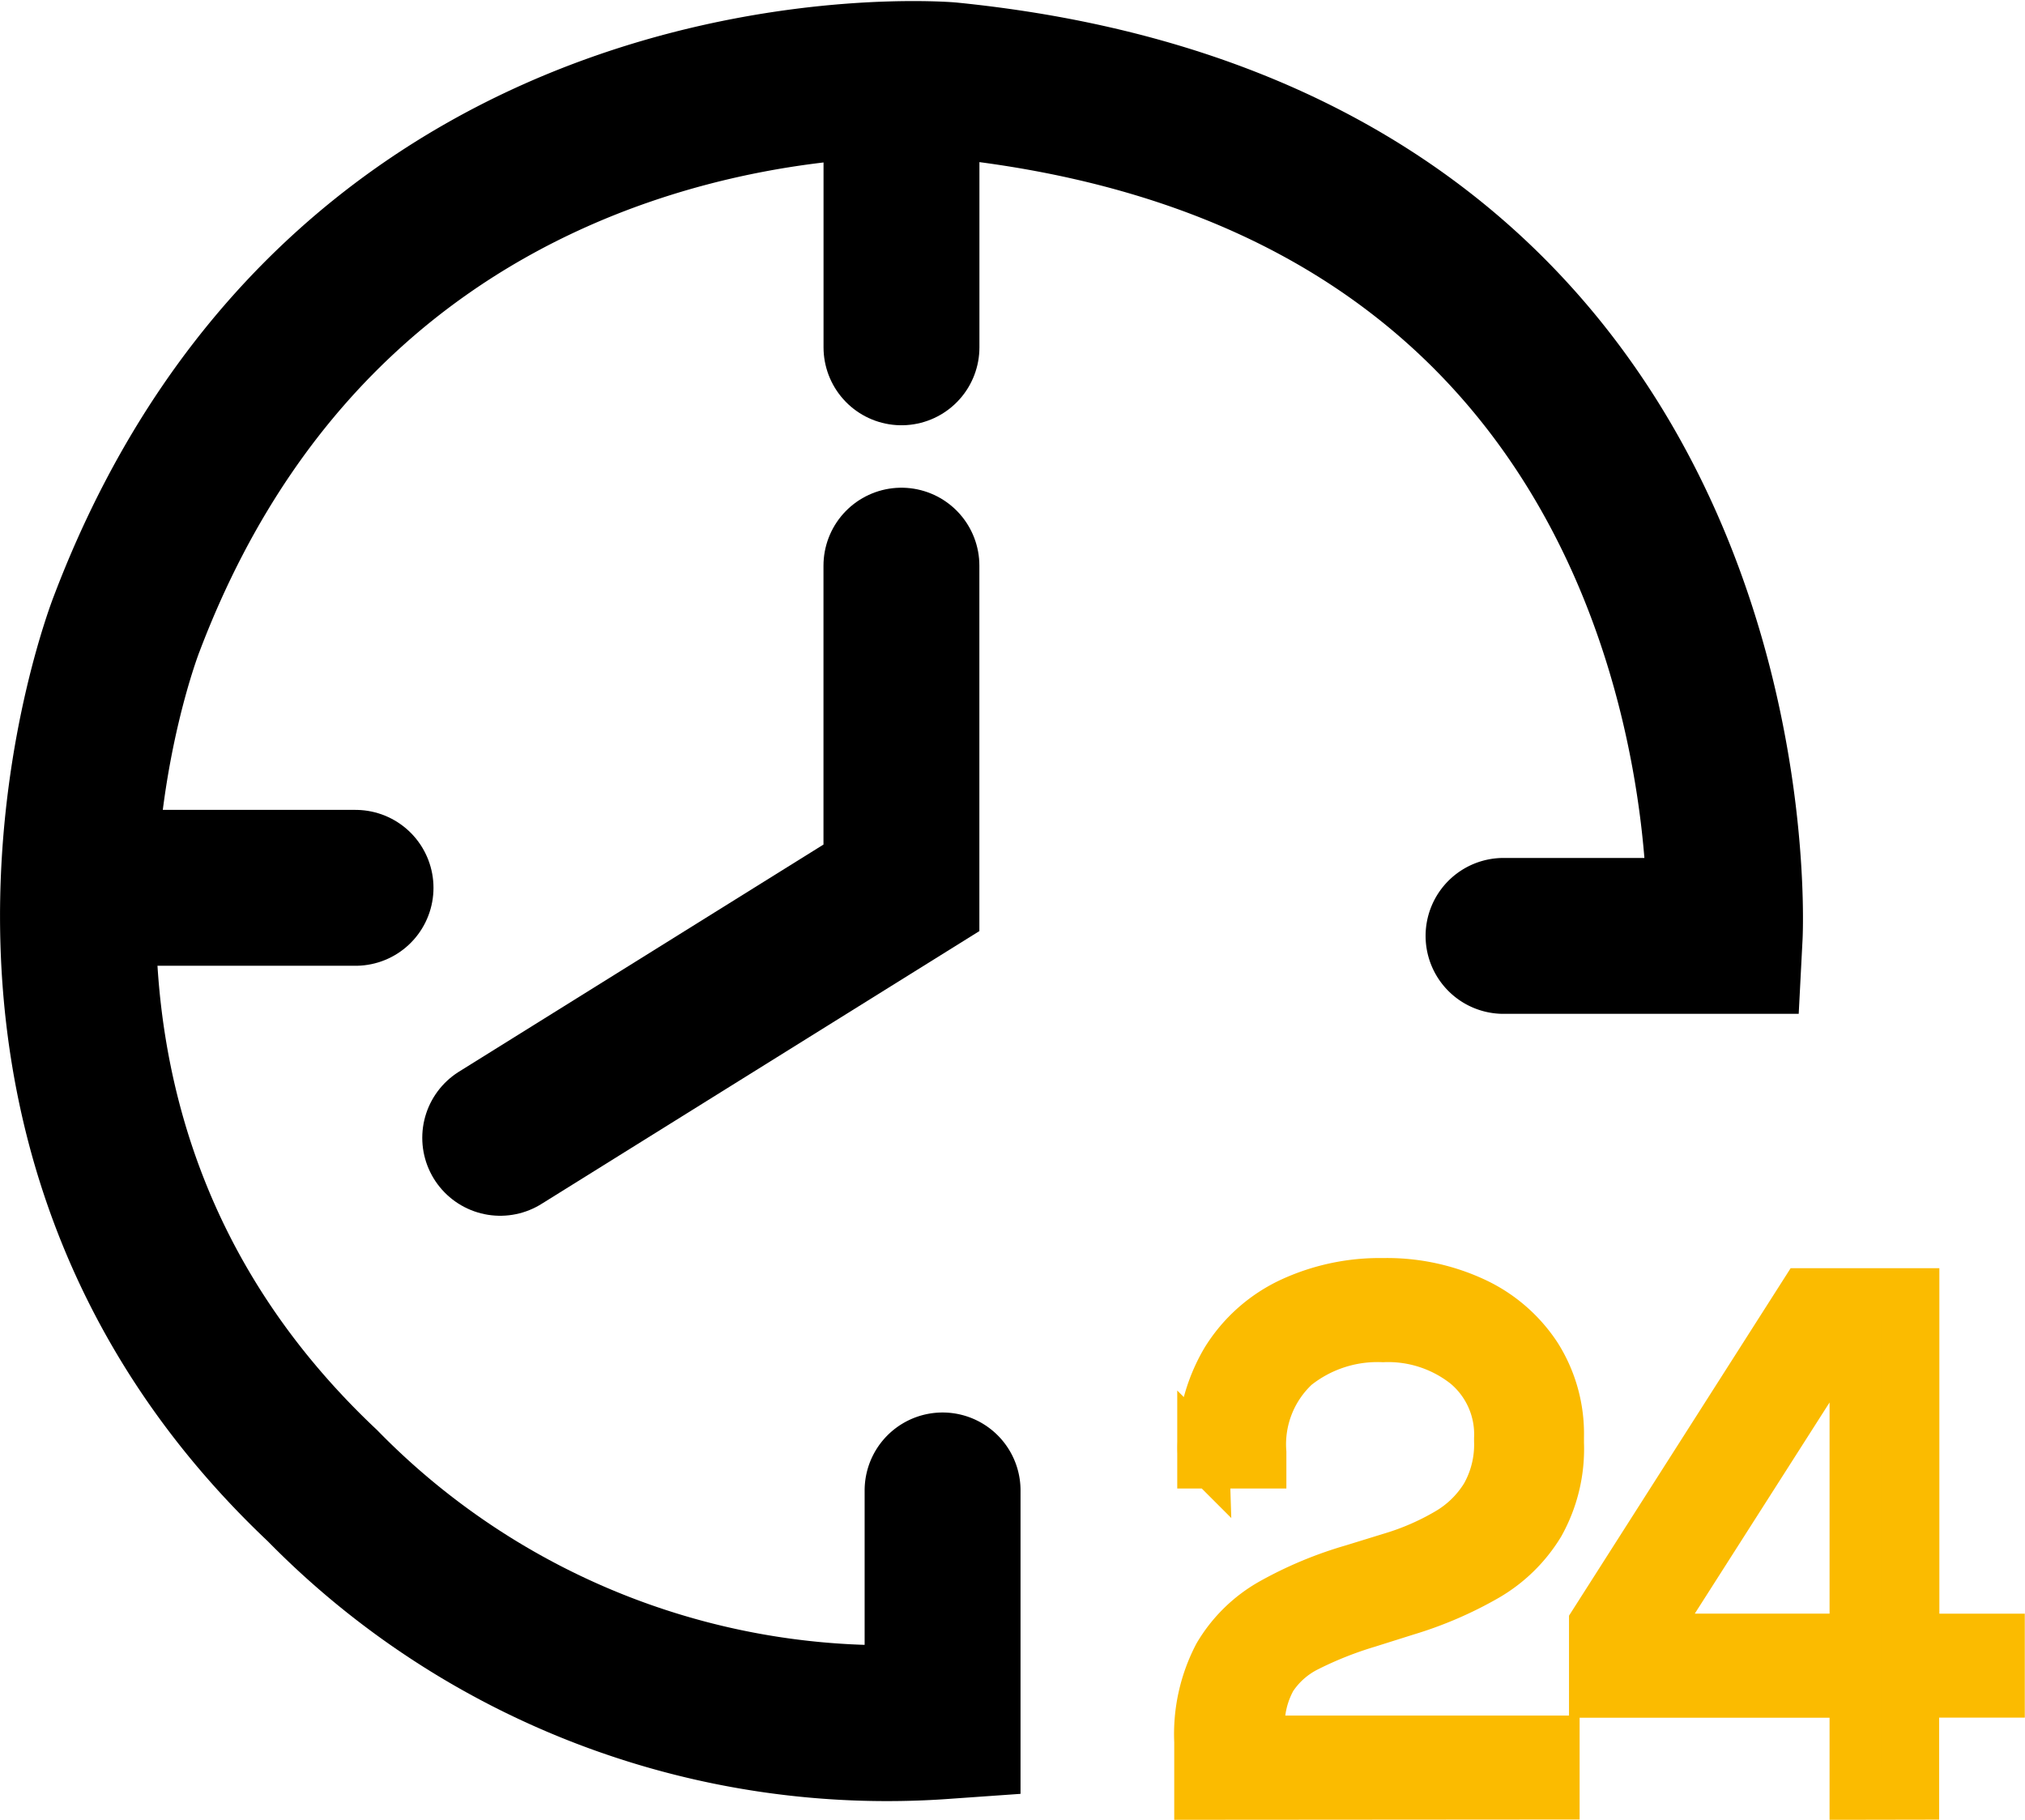
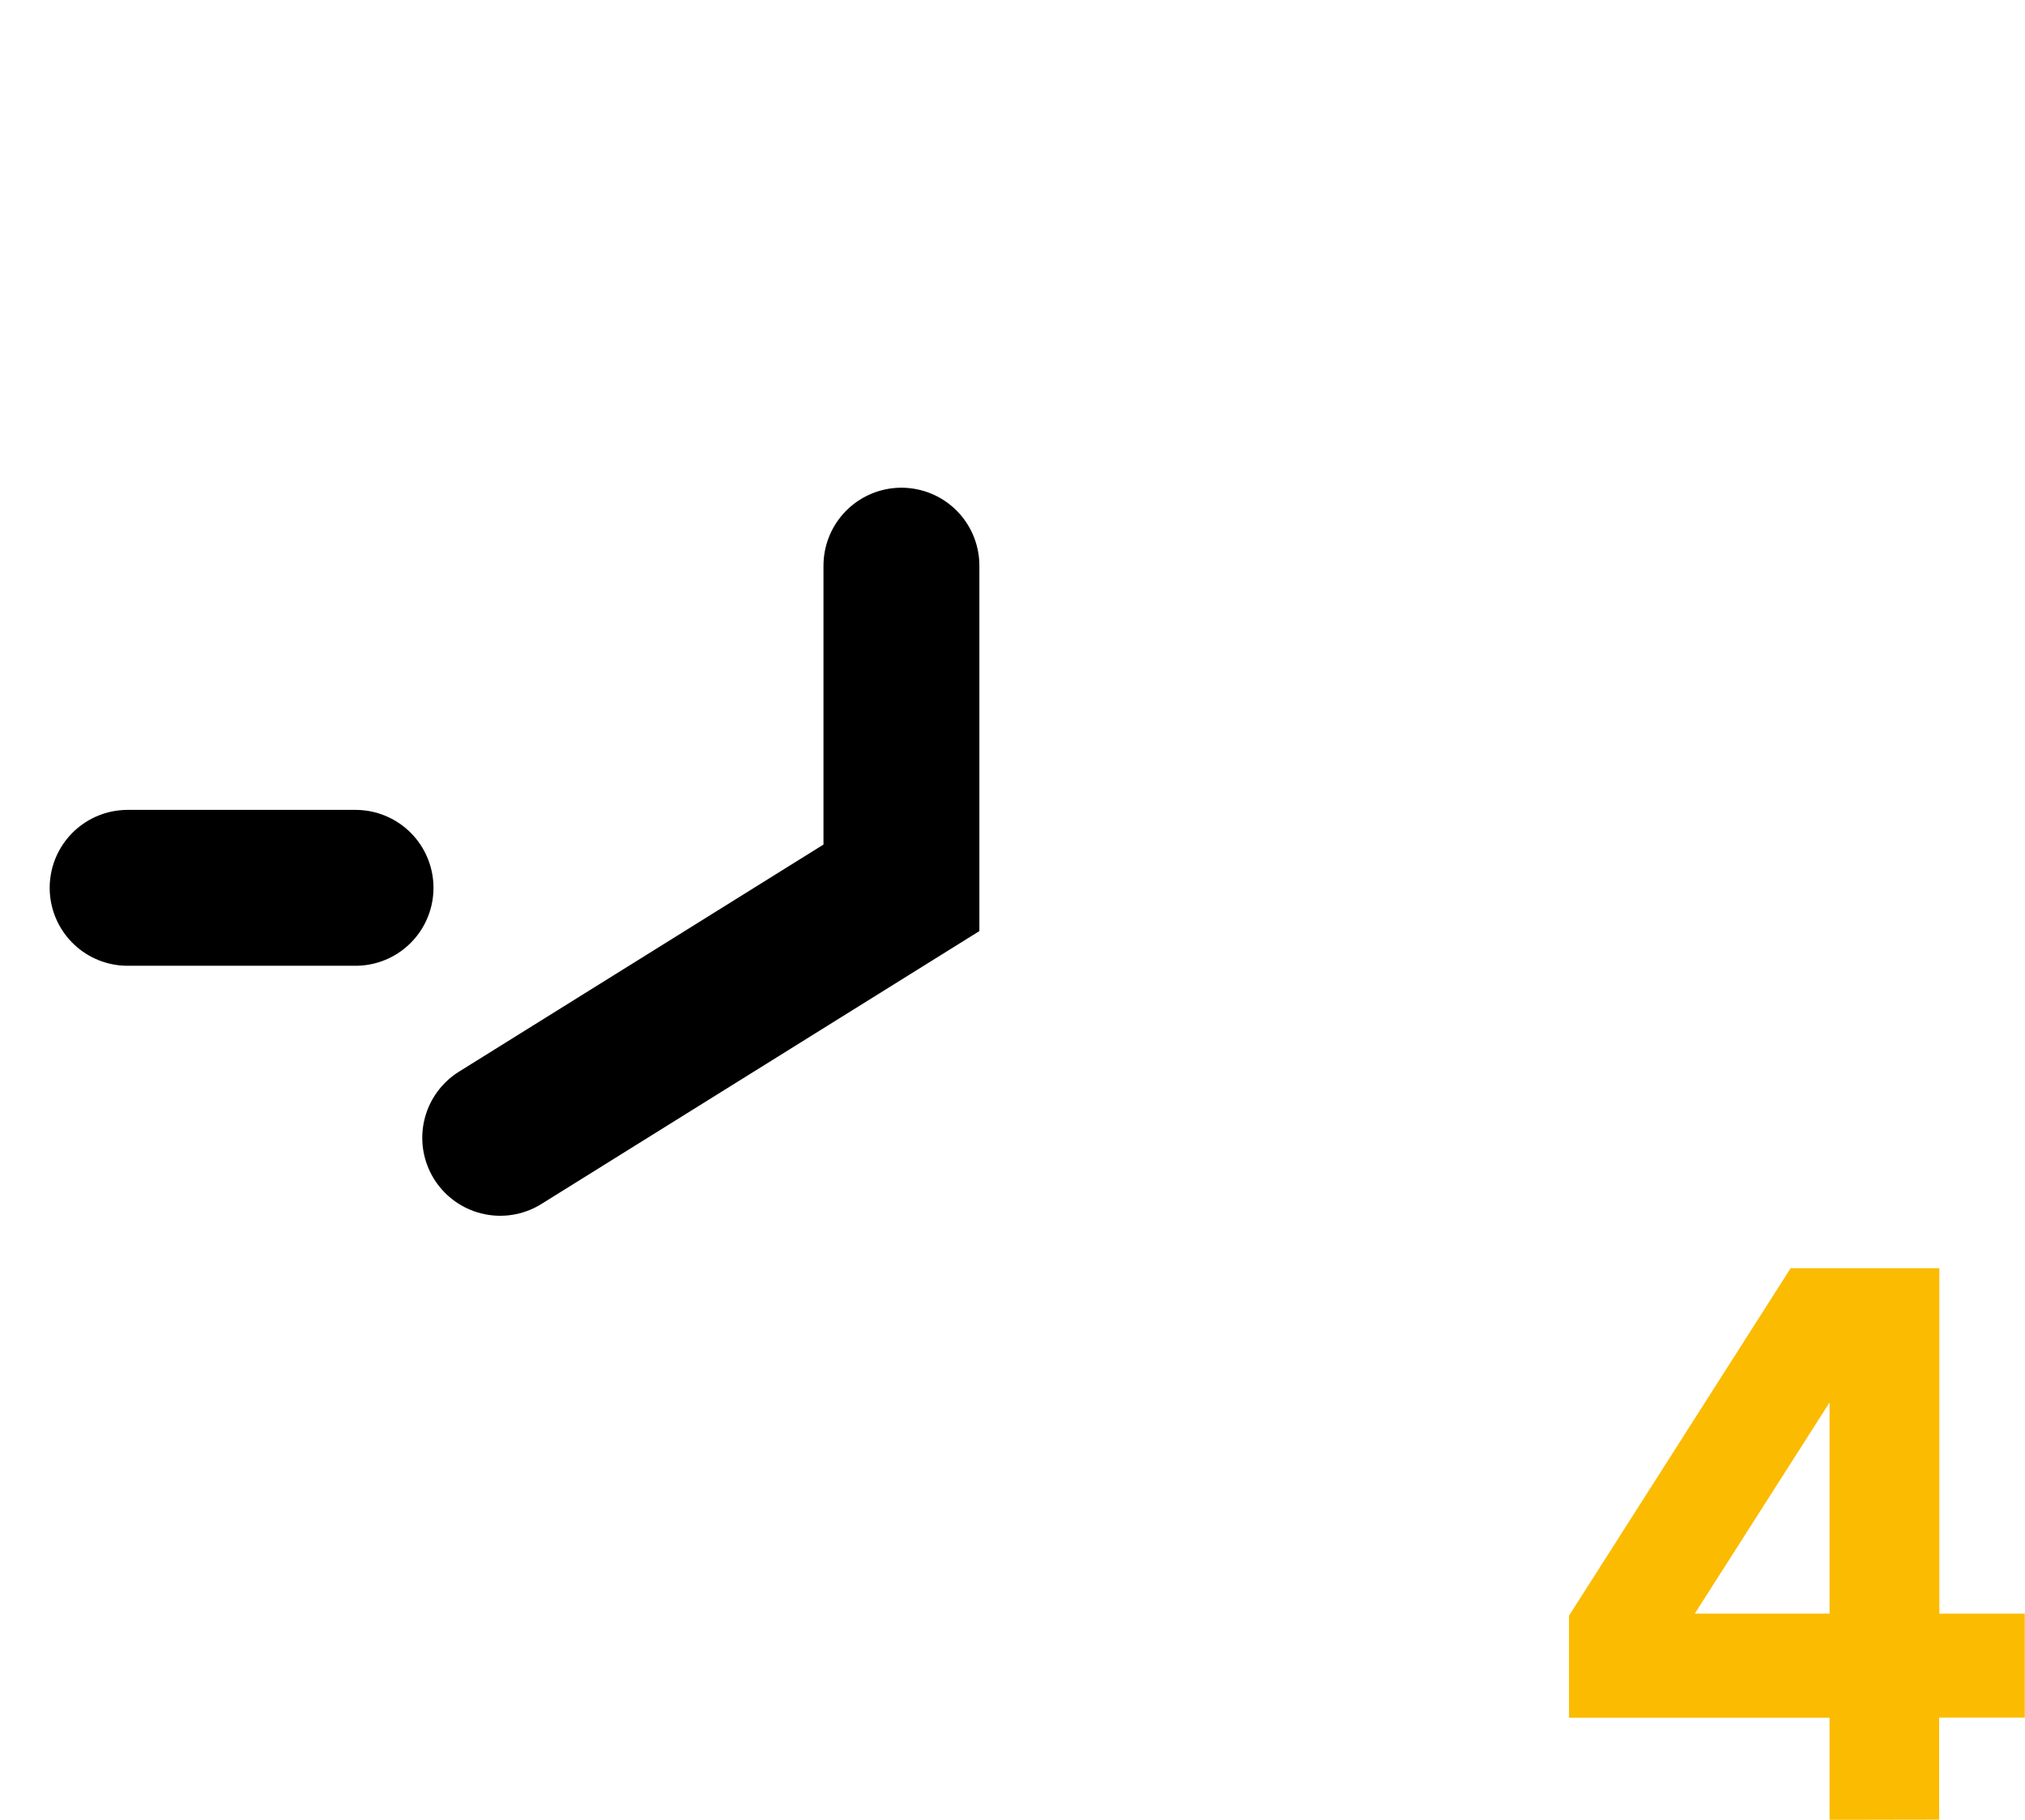
<svg xmlns="http://www.w3.org/2000/svg" width="38.969" height="35.021" viewBox="0 0 38.969 35.021">
  <g id="Group_953" data-name="Group 953" transform="translate(1.5 1.521)">
-     <path id="Path_2500" data-name="Path 2500" d="M525.227,266.352v4.441a15.2,15.2,0,0,1-11.935-4.534c-7.525-7.094-3.763-16.593-3.763-16.593,4.349-11.442,15.822-10.455,15.822-10.455,15.7,1.573,14.927,16.469,14.927,16.469h-4.256" transform="translate(-508.588 -239.19)" fill="none" stroke="#000" stroke-linecap="round" stroke-miterlimit="10" stroke-width="3" />
    <line id="Line_127" data-name="Line 127" x2="4.386" transform="translate(0.956 15.565)" fill="none" stroke="#000" stroke-linecap="round" stroke-miterlimit="10" stroke-width="3" />
-     <line id="Line_128" data-name="Line 128" y2="4.214" transform="translate(15.848 0.949)" fill="none" stroke="#000" stroke-linecap="round" stroke-miterlimit="10" stroke-width="3" />
    <path id="Path_2501" data-name="Path 2501" d="M570.588,321.657l7.721-4.811v-6.2" transform="translate(-562.462 -301.281)" fill="none" stroke="#000" stroke-linecap="round" stroke-miterlimit="10" stroke-width="3" />
    <g id="Group_952" data-name="Group 952" transform="translate(21.597 23.192)">
-       <path id="Path_2502" data-name="Path 2502" d="M651.673,418.707v-1a3.234,3.234,0,0,1,.364-1.648,2.756,2.756,0,0,1,1.017-1,7.394,7.394,0,0,1,1.559-.652l.756-.233a4.929,4.929,0,0,0,1.085-.474,2.092,2.092,0,0,0,.728-.714,2.027,2.027,0,0,0,.261-1.065v-.055a1.774,1.774,0,0,0-.632-1.436,2.441,2.441,0,0,0-1.621-.529,2.55,2.55,0,0,0-1.7.556,2.079,2.079,0,0,0-.659,1.683v.192h-1.1v-.179a3.289,3.289,0,0,1,.453-1.772,2.922,2.922,0,0,1,1.236-1.106,4.029,4.029,0,0,1,1.772-.378,3.954,3.954,0,0,1,1.752.371,2.873,2.873,0,0,1,1.188,1.03,2.774,2.774,0,0,1,.426,1.538v.124a2.938,2.938,0,0,1-.371,1.545,2.885,2.885,0,0,1-1.023,1,7.3,7.3,0,0,1-1.532.659l-.742.234a7.212,7.212,0,0,0-1.161.46,1.753,1.753,0,0,0-.694.611,1.867,1.867,0,0,0-.234,1v.233h5.673v1Z" transform="translate(-651.673 -408.899)" fill="#fbbb00" stroke="#fbbb00" stroke-width="1" />
      <path id="Path_2503" data-name="Path 2503" d="M714.643,419.982v-1.964h-5.014V416.7l4.039-6.333h2.088v6.649H717.4v1h-1.648v1.964Zm-3.9-2.967h3.9v-5.976h-.192l-3.709,5.811Z" transform="translate(-702.032 -410.174)" fill="#fbbb00" stroke="#fbbb00" stroke-width="1" />
    </g>
  </g>
</svg>